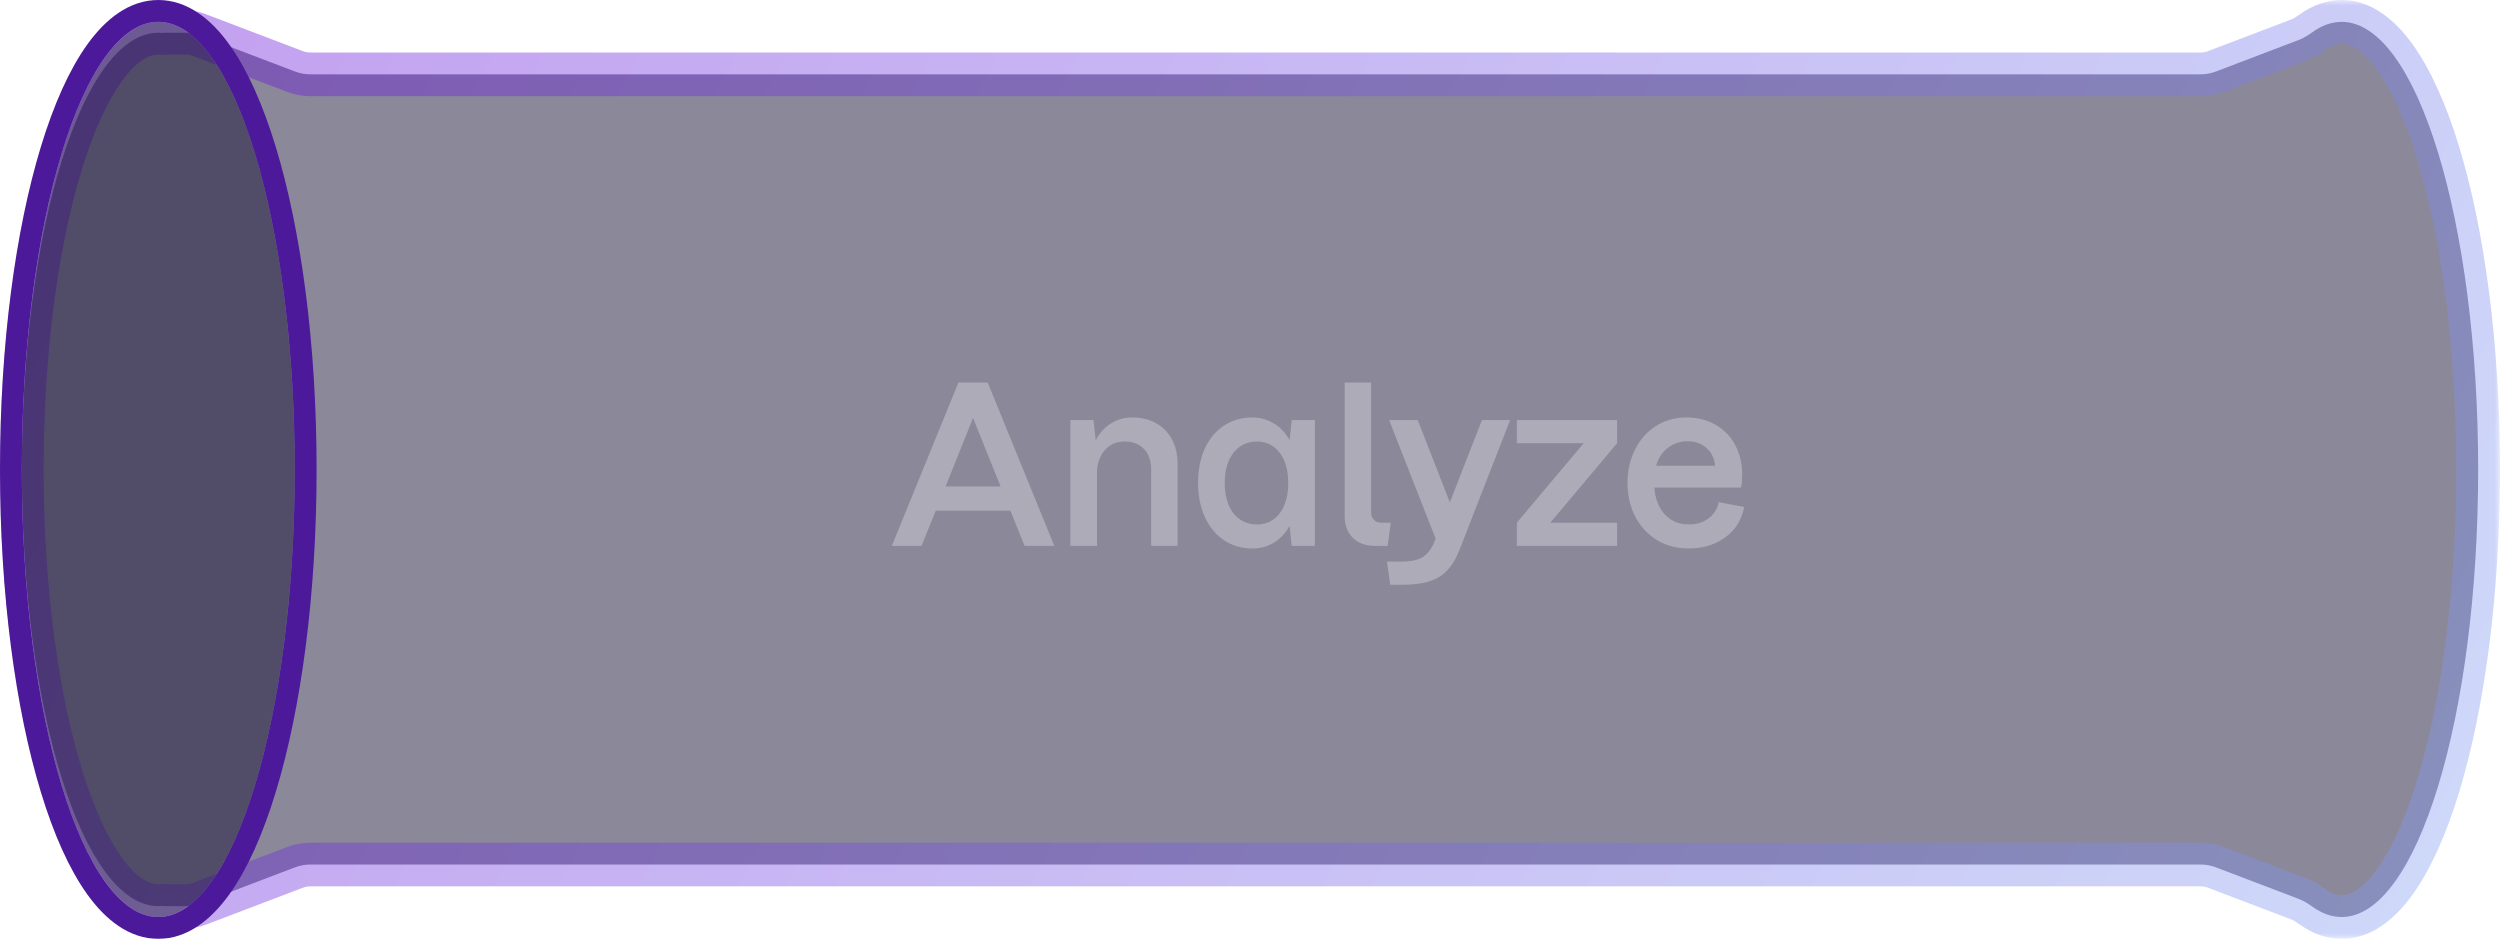
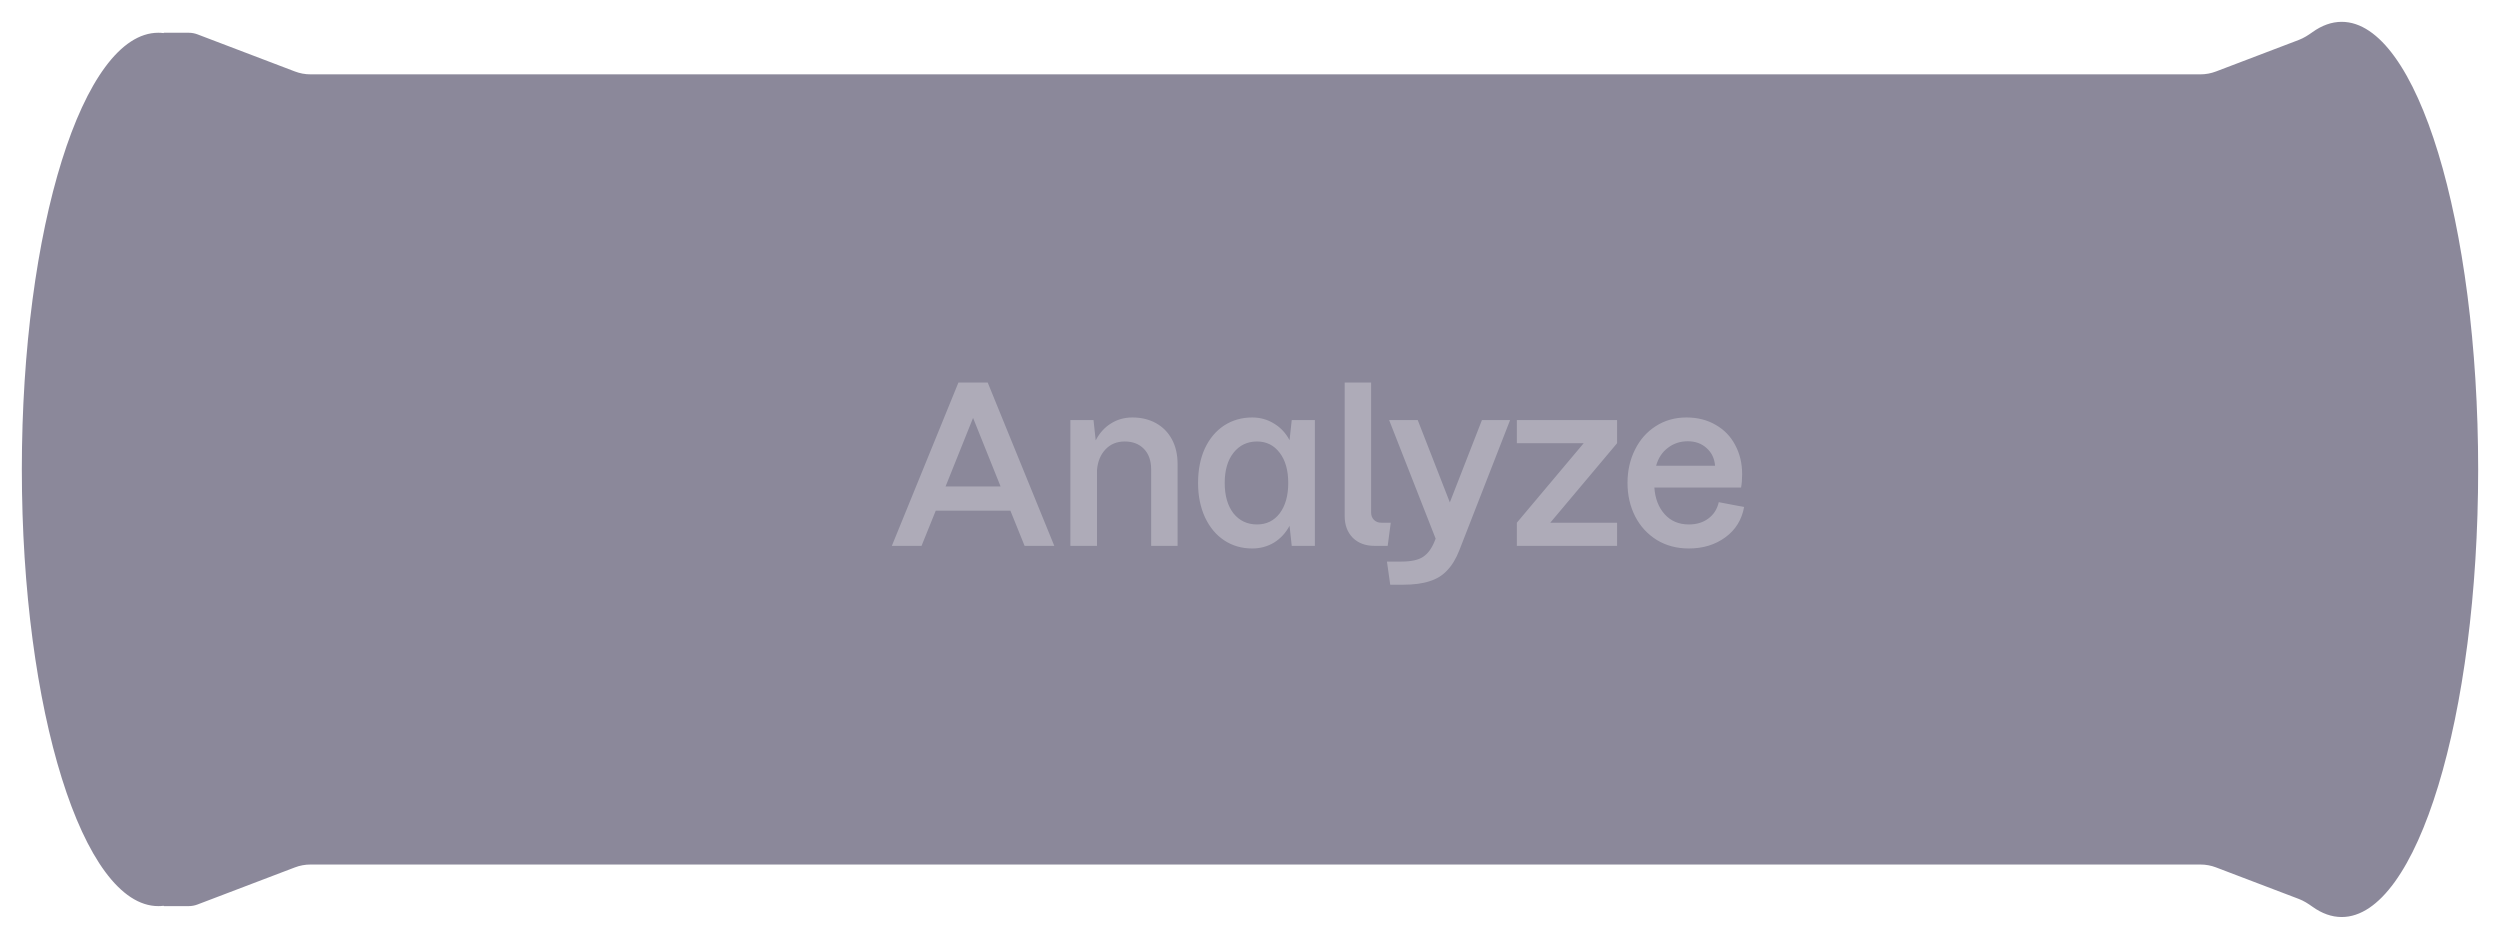
<svg xmlns="http://www.w3.org/2000/svg" width="229" height="86" viewBox="0 0 229 86" fill="none">
  <g filter="url(#filter0_b_201_18599)">
    <mask id="path-1-outside-1_201_18599" maskUnits="userSpaceOnUse" x="0" y="0" width="229" height="86" fill="black">
      <rect fill="white" width="229" height="86" />
      <path fill-rule="evenodd" clip-rule="evenodd" d="M227 43C227 65.644 221.404 84 214.5 84C213.579 84 212.681 83.673 211.817 83.053C211.428 82.774 211.022 82.514 210.575 82.344L202.985 79.453C202.53 79.279 202.047 79.191 201.561 79.191H28.439C27.952 79.191 27.47 79.279 27.015 79.453L18.095 82.85C17.836 82.949 17.56 83 17.283 83H15.015C15.007 83 15 82.993 15 82.985V82.985C15 82.976 14.992 82.97 14.983 82.971C14.823 82.99 14.662 83 14.5 83C7.596 83 2 65.091 2 43C2 20.909 7.596 3 14.5 3C14.662 3 14.823 3.01 14.983 3.029C14.992 3.03 15 3.024 15 3.015V3.015C15 3.007 15.007 3 15.015 3H17.283C17.56 3 17.836 3.051 18.095 3.15L27.015 6.547C27.47 6.721 27.952 6.81 28.439 6.81H201.561C202.047 6.81 202.53 6.721 202.985 6.547L210.575 3.656C211.022 3.486 211.428 3.226 211.817 2.947C212.681 2.327 213.579 2 214.5 2C221.404 2 227 20.356 227 43Z" />
    </mask>
    <path fill-rule="evenodd" clip-rule="evenodd" d="M227 43C227 65.644 221.404 84 214.5 84C213.579 84 212.681 83.673 211.817 83.053C211.428 82.774 211.022 82.514 210.575 82.344L202.985 79.453C202.53 79.279 202.047 79.191 201.561 79.191H28.439C27.952 79.191 27.47 79.279 27.015 79.453L18.095 82.85C17.836 82.949 17.56 83 17.283 83H15.015C15.007 83 15 82.993 15 82.985V82.985C15 82.976 14.992 82.97 14.983 82.971C14.823 82.99 14.662 83 14.5 83C7.596 83 2 65.091 2 43C2 20.909 7.596 3 14.5 3C14.662 3 14.823 3.01 14.983 3.029C14.992 3.03 15 3.024 15 3.015V3.015C15 3.007 15.007 3 15.015 3H17.283C17.56 3 17.836 3.051 18.095 3.15L27.015 6.547C27.47 6.721 27.952 6.81 28.439 6.81H201.561C202.047 6.81 202.53 6.721 202.985 6.547L210.575 3.656C211.022 3.486 211.428 3.226 211.817 2.947C212.681 2.327 213.579 2 214.5 2C221.404 2 227 20.356 227 43Z" fill="#181336" fill-opacity="0.5" />
-     <path d="M210.575 3.656L209.863 1.787L210.575 3.656ZM211.817 2.947L210.651 1.322L211.817 2.947ZM14.983 82.971L14.742 80.985L14.983 82.971ZM18.095 82.85L18.807 84.719L18.095 82.85ZM202.985 6.547L202.273 4.678L202.985 6.547ZM27.015 79.453L27.727 81.322L27.015 79.453ZM202.985 79.453L202.273 81.322L202.985 79.453ZM211.817 83.053L210.651 84.678L211.817 83.053ZM210.575 82.344L209.863 84.213L210.575 82.344ZM214.5 86C217.181 86 219.347 84.225 220.988 81.948C222.663 79.624 224.089 76.39 225.252 72.575C227.586 64.918 229 54.463 229 43H225C225 54.181 223.616 64.225 221.426 71.408C220.327 75.012 219.059 77.783 217.743 79.609C216.394 81.481 215.271 82 214.5 82V86ZM210.651 84.678C211.782 85.49 213.079 86 214.5 86V82C214.079 82 213.58 81.857 212.983 81.428L210.651 84.678ZM202.273 81.322L209.863 84.213L211.287 80.475L203.697 77.584L202.273 81.322ZM28.439 81.191H201.561V77.191H28.439V81.191ZM18.807 84.719L27.727 81.322L26.303 77.584L17.383 80.981L18.807 84.719ZM15.015 85H17.283V81H15.015V85ZM14.5 85C14.743 85 14.985 84.985 15.225 84.956L14.742 80.985C14.661 80.995 14.581 81 14.5 81V85ZM0 43C0 54.19 1.415 64.401 3.752 71.881C4.917 75.609 6.346 78.771 8.026 81.045C9.677 83.28 11.842 85 14.5 85V81C13.707 81 12.583 80.482 11.243 78.668C9.932 76.894 8.667 74.198 7.57 70.688C5.383 63.69 4 53.901 4 43H0ZM14.5 1C11.842 1 9.677 2.72 8.026 4.955C6.346 7.229 4.917 10.391 3.752 14.119C1.415 21.599 0 31.81 0 43H4C4 32.099 5.383 22.31 7.57 15.312C8.667 11.802 9.932 9.106 11.243 7.332C12.583 5.518 13.707 5 14.5 5V1ZM15.225 1.044C14.985 1.015 14.743 1 14.5 1V5C14.581 5 14.661 5.005 14.742 5.015L15.225 1.044ZM17.283 1H15.015V5H17.283V1ZM27.727 4.678L18.807 1.281L17.383 5.019L26.303 8.416L27.727 4.678ZM201.561 4.81H28.439V8.81H201.561V4.81ZM209.863 1.787L202.273 4.678L203.697 8.416L211.287 5.525L209.863 1.787ZM214.5 0C213.079 0 211.782 0.51 210.651 1.322L212.983 4.572C213.58 4.143 214.079 4 214.5 4V0ZM229 43C229 31.537 227.586 21.081 225.252 13.425C224.089 9.61 222.663 6.376 220.988 4.053C219.347 1.775 217.181 0 214.5 0V4C215.271 4 216.394 4.519 217.743 6.391C219.059 8.217 220.327 10.988 221.426 14.592C223.616 21.775 225 31.819 225 43H229ZM211.287 5.525C211.978 5.262 212.55 4.882 212.983 4.572L210.651 1.322C210.306 1.57 210.067 1.709 209.863 1.787L211.287 5.525ZM17 3.015C17 4.111 16.111 5 15.015 5V1C13.902 1 13 1.902 13 3.015H17ZM14.742 5.015C15.937 5.16 17 4.23 17 3.015H13C13 1.818 14.048 0.901 15.225 1.044L14.742 5.015ZM17 82.985C17 81.77 15.937 80.84 14.742 80.985L15.225 84.956C14.048 85.099 13 84.183 13 82.985H17ZM15.015 81C16.111 81 17 81.889 17 82.985H13C13 84.098 13.902 85 15.015 85V81ZM17.383 80.981C17.351 80.994 17.317 81 17.283 81V85C17.804 85 18.32 84.905 18.807 84.719L17.383 80.981ZM201.561 8.81C202.291 8.81 203.015 8.676 203.697 8.416L202.273 4.678C202.045 4.765 201.804 4.81 201.561 4.81V8.81ZM28.439 77.191C27.709 77.191 26.985 77.324 26.303 77.584L27.727 81.322C27.954 81.235 28.195 81.191 28.439 81.191V77.191ZM26.303 8.416C26.985 8.676 27.709 8.81 28.439 8.81V4.81C28.195 4.81 27.954 4.765 27.727 4.678L26.303 8.416ZM203.697 77.584C203.015 77.324 202.291 77.191 201.561 77.191V81.191C201.804 81.191 202.045 81.235 202.273 81.322L203.697 77.584ZM17.283 5C17.317 5 17.351 5.006 17.383 5.019L18.807 1.281C18.32 1.095 17.804 1 17.283 1V5ZM212.983 81.428C212.55 81.118 211.978 80.738 211.287 80.475L209.863 84.213C210.067 84.291 210.306 84.43 210.651 84.678L212.983 81.428Z" fill="url(#paint0_linear_201_18599)" fill-opacity="0.4" mask="url(#path-1-outside-1_201_18599)" />
  </g>
  <g filter="url(#filter1_b_201_18599)">
-     <ellipse cx="14.5" cy="43" rx="12.5" ry="41" fill="#181336" fill-opacity="0.5" />
-     <path d="M14.5 85C16.703 85 18.608 83.539 20.177 81.363C21.762 79.163 23.148 76.046 24.295 72.283C26.593 64.745 28 54.392 28 43C28 31.608 26.593 21.255 24.295 13.717C23.148 9.954 21.762 6.836 20.177 4.637C18.608 2.461 16.703 1 14.5 1C12.297 1 10.392 2.461 8.823 4.637C7.238 6.836 5.852 9.954 4.705 13.717C2.407 21.255 1 31.608 1 43C1 54.392 2.407 64.745 4.705 72.283C5.852 76.046 7.238 79.163 8.823 81.363C10.392 83.539 12.297 85 14.5 85Z" stroke="#4B1999" stroke-width="2" />
-   </g>
+     </g>
  <path opacity="0.3" d="M87.793 35.04H90.473L96.573 50H93.853L92.553 46.78H85.713L84.413 50H81.693L87.793 35.04ZM91.653 44.56L89.133 38.28L86.613 44.56H91.653ZM105.446 43C105.446 42.2 105.226 41.573 104.786 41.12C104.346 40.667 103.759 40.44 103.026 40.44C102.306 40.44 101.719 40.68 101.266 41.16C100.812 41.64 100.552 42.267 100.486 43.04V50H98.046V38.48H100.166L100.366 40.34C100.712 39.673 101.172 39.16 101.746 38.8C102.332 38.427 102.992 38.24 103.726 38.24C104.539 38.24 105.259 38.413 105.886 38.76C106.512 39.107 106.999 39.6 107.346 40.24C107.692 40.88 107.866 41.633 107.866 42.5V50H105.446V43ZM114.703 50.24C113.743 50.24 112.89 49.993 112.143 49.5C111.397 49.007 110.81 48.307 110.383 47.4C109.957 46.48 109.743 45.427 109.743 44.24C109.743 43.04 109.95 41.987 110.363 41.08C110.79 40.173 111.377 39.473 112.123 38.98C112.883 38.487 113.743 38.24 114.703 38.24C115.437 38.24 116.103 38.427 116.703 38.8C117.303 39.16 117.777 39.667 118.123 40.32L118.323 38.48H120.443V50H118.323L118.123 48.16C117.777 48.813 117.303 49.327 116.703 49.7C116.103 50.06 115.437 50.24 114.703 50.24ZM112.183 44.24C112.183 45.4 112.45 46.327 112.983 47.02C113.53 47.7 114.25 48.04 115.143 48.04C116.01 48.04 116.703 47.7 117.223 47.02C117.743 46.327 118.003 45.4 118.003 44.24C118.003 43.08 117.743 42.16 117.223 41.48C116.703 40.787 116.01 40.44 115.143 40.44C114.25 40.44 113.53 40.787 112.983 41.48C112.45 42.16 112.183 43.08 112.183 44.24ZM125.893 50C125.08 50 124.42 49.753 123.913 49.26C123.42 48.753 123.173 48.093 123.173 47.28V35.04H125.593V46.94C125.593 47.22 125.68 47.447 125.853 47.62C126.026 47.793 126.246 47.88 126.513 47.88H127.393L127.113 50H125.893ZM128.365 51.44C129.272 51.44 129.939 51.293 130.365 51C130.805 50.707 131.159 50.22 131.425 49.54L131.505 49.34L127.245 38.48H129.865L132.805 46.02L135.745 38.48H138.325L133.685 50.38C133.379 51.167 133.005 51.787 132.565 52.24C132.139 52.707 131.599 53.04 130.945 53.24C130.305 53.453 129.499 53.56 128.525 53.56H127.345L127.045 51.44H128.365ZM148.124 40.6L142.004 47.88H148.124V50H138.944V47.88L145.064 40.6H138.944V38.48H148.124V40.6ZM154.7 50.24C153.593 50.24 152.613 49.98 151.76 49.46C150.907 48.927 150.247 48.207 149.78 47.3C149.313 46.38 149.08 45.36 149.08 44.24C149.08 43.12 149.307 42.107 149.76 41.2C150.213 40.28 150.847 39.56 151.66 39.04C152.487 38.507 153.427 38.24 154.48 38.24C155.493 38.24 156.387 38.467 157.16 38.92C157.933 39.36 158.527 39.973 158.94 40.76C159.367 41.547 159.58 42.44 159.58 43.44C159.58 43.907 159.547 44.313 159.48 44.66H151.54C151.607 45.66 151.92 46.473 152.48 47.1C153.04 47.727 153.78 48.04 154.7 48.04C155.407 48.04 156 47.86 156.48 47.5C156.973 47.14 157.293 46.64 157.44 46L159.76 46.44C159.547 47.613 158.973 48.54 158.04 49.22C157.107 49.9 155.993 50.24 154.7 50.24ZM157.1 42.66C157.047 41.993 156.787 41.453 156.32 41.04C155.867 40.627 155.293 40.42 154.6 40.42C153.907 40.42 153.3 40.62 152.78 41.02C152.26 41.407 151.9 41.953 151.7 42.66H157.1Z" fill="white" />
  <defs>
    <filter id="filter0_b_201_18599" x="-48" y="-48" width="325" height="182" filterUnits="userSpaceOnUse" color-interpolation-filters="sRGB">
      <feFlood flood-opacity="0" result="BackgroundImageFix" />
      <feGaussianBlur in="BackgroundImageFix" stdDeviation="24" />
      <feComposite in2="SourceAlpha" operator="in" result="effect1_backgroundBlur_201_18599" />
      <feBlend mode="normal" in="SourceGraphic" in2="effect1_backgroundBlur_201_18599" result="shape" />
    </filter>
    <filter id="filter1_b_201_18599" x="-48" y="-48" width="125" height="182" filterUnits="userSpaceOnUse" color-interpolation-filters="sRGB">
      <feFlood flood-opacity="0" result="BackgroundImageFix" />
      <feGaussianBlur in="BackgroundImageFix" stdDeviation="24" />
      <feComposite in2="SourceAlpha" operator="in" result="effect1_backgroundBlur_201_18599" />
      <feBlend mode="normal" in="SourceGraphic" in2="effect1_backgroundBlur_201_18599" result="shape" />
    </filter>
    <linearGradient id="paint0_linear_201_18599" x1="698.129" y1="170.469" x2="81.806" y2="-155.255" gradientUnits="userSpaceOnUse">
      <stop stop-color="#CAFA3C" />
      <stop offset="0.495" stop-color="#92E8FB" />
      <stop offset="0.985" stop-color="#6910D9" />
    </linearGradient>
  </defs>
</svg>